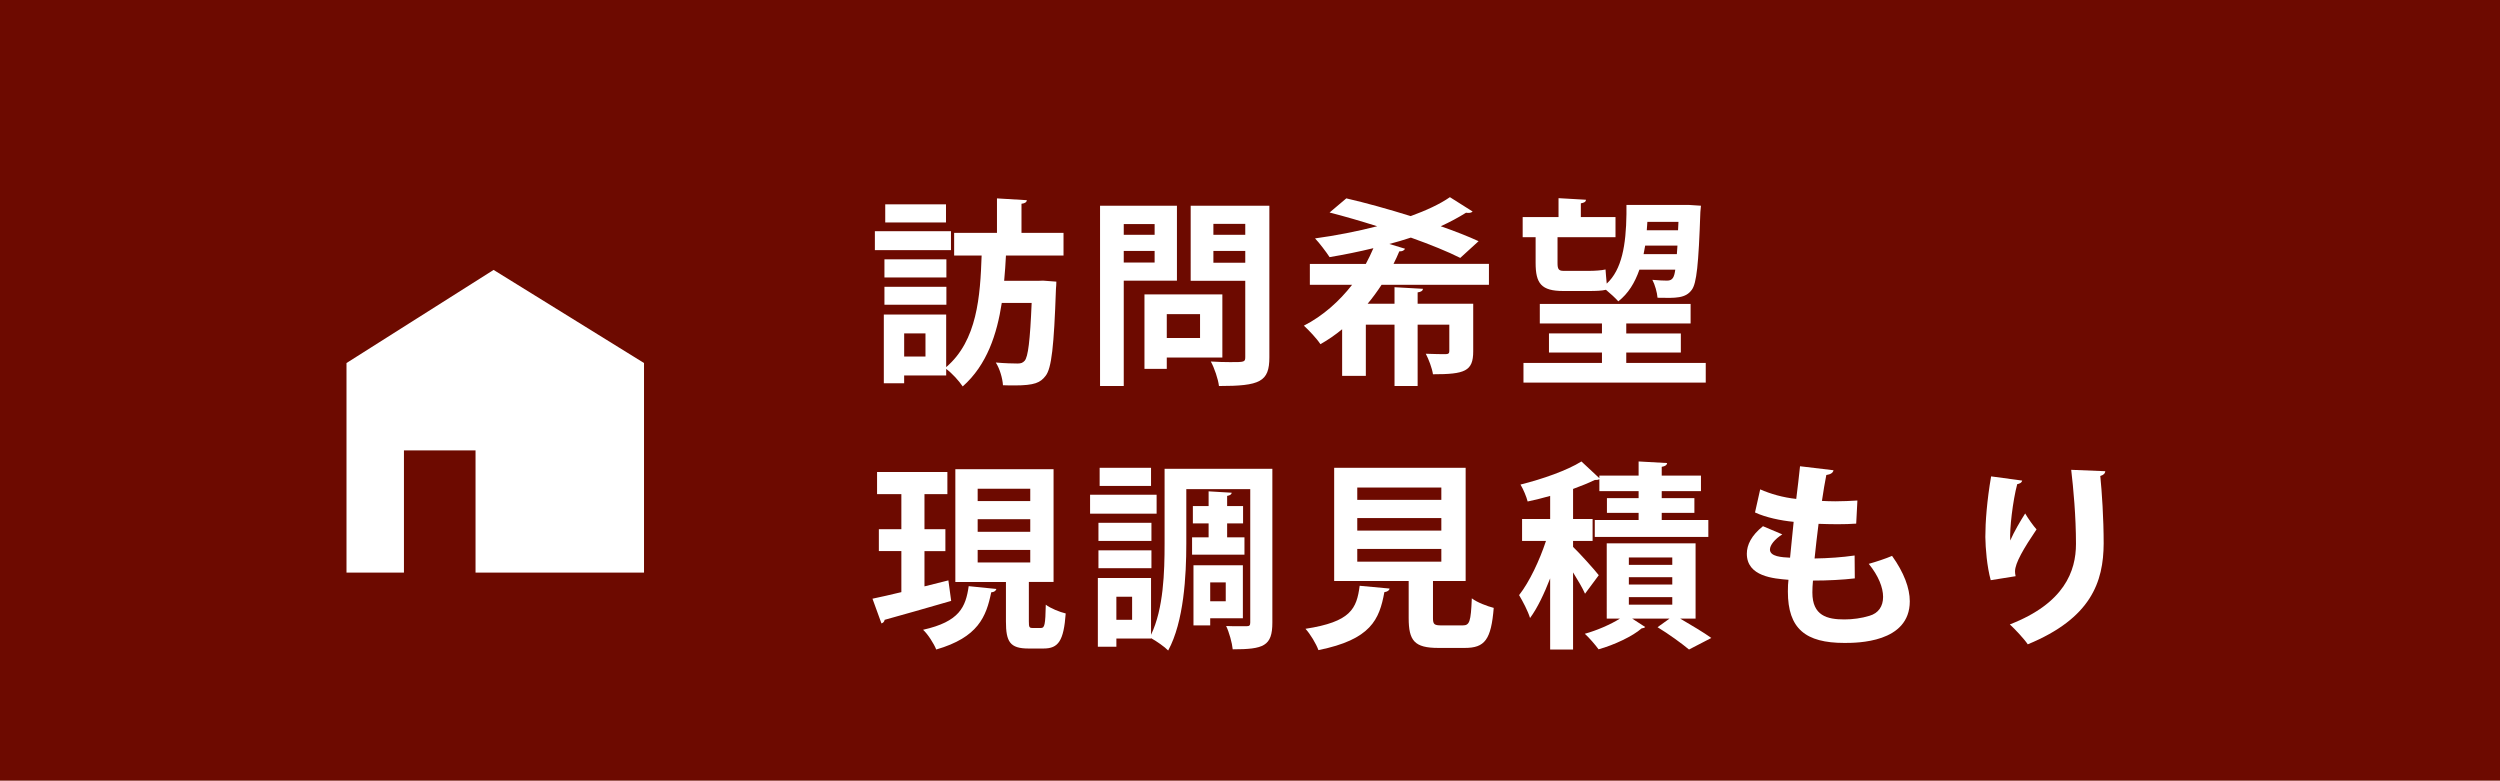
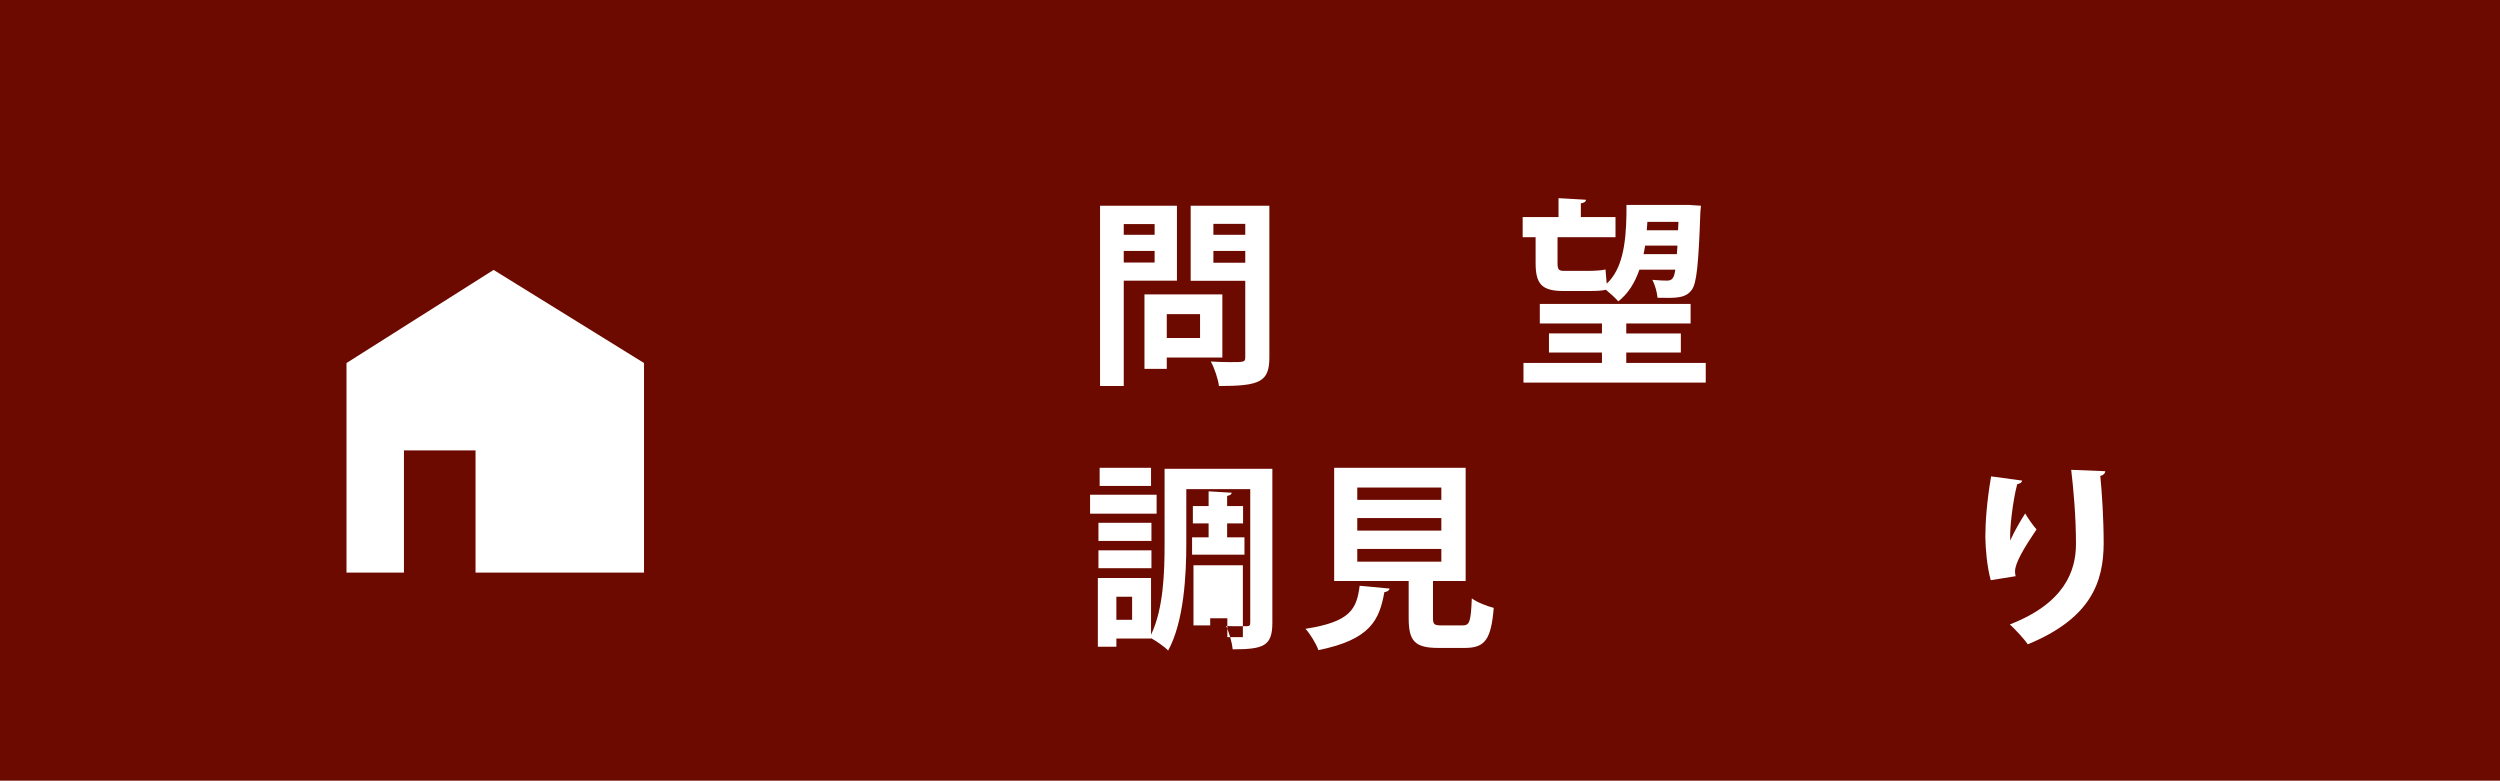
<svg xmlns="http://www.w3.org/2000/svg" version="1.1" id="レイヤー_1" x="0px" y="0px" width="360px" height="112.416px" viewBox="0 0 360 112.416" enable-background="new 0 0 360 112.416" xml:space="preserve">
  <g>
    <rect fill="#6D0A00" width="360" height="112.416" />
  </g>
  <polygon fill="#FFFFFF" points="71.078,38.868 49.896,52.275 49.896,82.459 58.168,82.459 58.168,64.859 68.477,64.859   68.477,82.459 92.738,82.459 92.738,52.275 " />
  <g>
-     <path fill="#FFFFFF" d="M136.94,33.297v2.726h-10.958v-2.726H136.94z M153.148,36.797h-8.291c-0.057,1.176-0.144,2.409-0.258,3.643   h4.848l0.746-0.028l1.922,0.144c0,0.315-0.028,0.717-0.058,1.062c-0.286,8.262-0.631,11.417-1.491,12.507   c-0.746,0.976-1.578,1.377-4.476,1.377c-0.516,0-1.09,0-1.663-0.028c-0.058-0.976-0.459-2.381-1.033-3.271   c1.319,0.115,2.524,0.144,3.127,0.144c0.487,0,0.746-0.086,1.033-0.401c0.487-0.574,0.774-2.812,1.004-8.319h-4.304   c-0.688,4.476-2.122,8.922-5.622,12.02c-0.574-0.832-1.492-1.864-2.381-2.524v0.947h-6.053v1.118h-2.927v-9.896h8.979v7.573   c4.475-3.815,4.905-10.213,5.105-16.064h-3.958v-3.271h6.167v-4.963l4.304,0.259c-0.029,0.258-0.229,0.459-0.774,0.516v4.188h6.053   V36.797z M136.28,37.342v2.61h-8.921v-2.61H136.28z M127.359,43.883v-2.582h8.921v2.582H127.359z M136.223,29.424v2.611h-8.749   v-2.611H136.223z M133.269,51.341v-3.327h-3.069v3.327H133.269z" />
    <path fill="#FFFFFF" d="M169.479,40.412h-7.659v15.175h-3.414V29.625h11.073V40.412z M166.266,32.265h-4.446v1.549h4.446V32.265z    M161.819,37.801h4.446v-1.664h-4.446V37.801z M176.02,51.485h-8.004v1.635h-3.213V42.391h11.217V51.485z M172.807,45.231h-4.791   v3.442h4.791V45.231z M182.789,29.625v21.83c0,3.529-1.349,4.131-7.258,4.131c-0.114-0.975-0.66-2.61-1.176-3.528   c0.946,0.058,1.95,0.087,2.782,0.087c2.065,0,2.181,0,2.181-0.746V40.44h-7.86V29.625H182.789z M179.318,32.236h-4.59v1.578h4.59   V32.236z M174.729,37.83h4.59v-1.692h-4.59V37.83z" />
-     <path fill="#FFFFFF" d="M214.408,41.014h-15.462c-0.603,0.918-1.262,1.836-2.008,2.726h3.872v-2.382l4.103,0.23   c-0.028,0.258-0.258,0.459-0.774,0.516v1.636h8.004v6.855c0,2.869-1.205,3.299-5.795,3.299c-0.144-0.918-0.603-2.122-1.033-2.954   c1.147,0.057,2.496,0.057,2.869,0.057s0.517-0.114,0.517-0.43v-3.815h-4.562v8.835h-3.328v-8.835h-4.131v7.372h-3.413v-6.712   c-0.976,0.803-2.008,1.521-3.127,2.151c-0.517-0.804-1.664-2.008-2.381-2.668c2.754-1.406,5.106-3.528,6.942-5.881h-6.082v-3.012   h8.061c0.402-0.746,0.775-1.521,1.091-2.267c-2.123,0.517-4.246,0.946-6.312,1.291c-0.487-0.746-1.463-2.037-2.094-2.696   c2.955-0.402,6.053-1.004,8.95-1.75c-2.353-0.746-4.733-1.435-6.856-1.979l2.41-2.037c2.754,0.632,6.053,1.55,9.266,2.554   c2.209-0.804,4.159-1.693,5.651-2.726l3.271,2.065c-0.144,0.144-0.345,0.201-0.603,0.201c-0.115,0-0.229,0-0.345-0.029   c-1.09,0.688-2.323,1.349-3.643,1.951c2.064,0.717,3.958,1.463,5.45,2.151l-2.64,2.409c-1.75-0.889-4.303-1.922-7.114-2.926   c-1.004,0.345-2.036,0.631-3.098,0.918l2.266,0.688c-0.144,0.259-0.43,0.401-0.831,0.373c-0.259,0.603-0.517,1.205-0.832,1.808   h13.74V41.014z" />
    <path fill="#FFFFFF" d="M225.116,41.904c-3.185,0-3.987-1.091-3.987-4.045v-3.701h-1.864V31.26h5.163v-2.725l3.959,0.229   c-0.029,0.287-0.229,0.431-0.746,0.517v1.979h4.991v2.897h-8.348v3.729c0,0.832,0.144,1.119,0.86,1.119h3.729   c0.688,0,1.75-0.058,2.324-0.201c0.028,0.574,0.114,1.349,0.172,2.037c2.18-2.008,2.782-5.565,2.84-10.012v-1.319h8.979l1.75,0.114   l-0.086,0.918c-0.258,7.573-0.545,10.27-1.233,11.188c-0.89,1.234-2.267,1.205-4.934,1.147c-0.058-0.745-0.373-1.893-0.746-2.581   c0.918,0.086,1.721,0.114,2.123,0.114c0.831,0,1.032-0.545,1.176-1.577h-5.164c-0.659,1.893-1.606,3.441-3.04,4.561   c-0.373-0.43-1.147-1.147-1.779-1.664c-0.573,0.144-1.491,0.173-2.323,0.173H225.116z M234.182,52.259h11.445v2.84h-26.248v-2.84   h11.303v-1.491h-7.631v-2.754h7.631V46.58h-8.95v-2.812h21.716v2.812h-9.266v1.435h7.859v2.754h-7.859V52.259z M236.906,35.363   c-0.086,0.431-0.144,0.832-0.229,1.233h4.791l0.086-1.233H236.906z M241.697,31.95h-4.476l-0.086,1.204h4.504L241.697,31.95z" />
-     <path fill="#FFFFFF" d="M136.567,83.575l0.401,2.955c-3.471,1.004-7.172,2.064-9.581,2.725c-0.028,0.258-0.229,0.459-0.459,0.516   l-1.291-3.557c1.147-0.229,2.582-0.574,4.159-0.945v-5.91h-3.241v-3.156h3.241v-5.049h-3.499V67.97h10.126v3.184h-3.299v5.049   h3.012v3.156h-3.012v5.078L136.567,83.575z M143.48,84.81c-0.057,0.229-0.287,0.459-0.746,0.486   c-0.717,3.529-1.893,6.484-7.917,8.234c-0.345-0.861-1.205-2.209-1.894-2.842c5.25-1.176,6.139-3.27,6.569-6.281L143.48,84.81z    M148.156,89.485c0,0.832,0.058,0.945,0.545,0.945h1.205c0.517,0,0.631-0.459,0.688-3.355c0.66,0.516,2.009,1.061,2.869,1.262   c-0.287,3.959-1.062,5.049-3.185,5.049h-2.18c-2.668,0-3.242-0.975-3.242-3.9v-5.682h-7.286V67.567h14.143v16.236h-3.558V89.485z    M140.784,70.38v1.777h7.573V70.38H140.784z M140.784,74.769v1.807h7.573v-1.807H140.784z M140.784,79.187v1.807h7.573v-1.807   H140.784z" />
-     <path fill="#FFFFFF" d="M166.553,71.239v2.727h-9.582v-2.727H166.553z M183.22,67.511v22.146c0,3.385-1.263,3.844-5.709,3.844   c-0.086-0.918-0.517-2.467-0.946-3.357c0.602,0.029,1.233,0.029,1.778,0.029h1.176c0.401,0,0.517-0.115,0.517-0.545V70.437h-9.208   v7.859c0,4.59-0.345,11.217-2.61,15.377c-0.488-0.516-1.722-1.377-2.468-1.779v0.059h-4.991v1.176h-2.668v-9.896h7.659v8.176   c1.808-3.758,1.951-9.066,1.951-13.111V67.511H183.22z M165.807,75.284v2.611h-7.631v-2.611H165.807z M158.176,81.825v-2.582h7.631   v2.582H158.176z M165.749,67.368v2.609h-7.401v-2.609H165.749z M163.024,89.255v-3.328h-2.267v3.328H163.024z M171.658,77.378   h2.382V75.37h-2.267v-2.494h2.267v-2.123l3.327,0.199c-0.028,0.23-0.201,0.373-0.66,0.459v1.465h2.295v2.494h-2.295v2.008h2.496   v2.496h-7.545V77.378z M178.974,89.026h-4.704v1.031h-2.41v-8.662h7.114V89.026z M176.507,83.862h-2.237v2.725h2.237V83.862z" />
+     <path fill="#FFFFFF" d="M166.553,71.239v2.727h-9.582v-2.727H166.553z M183.22,67.511v22.146c0,3.385-1.263,3.844-5.709,3.844   c-0.086-0.918-0.517-2.467-0.946-3.357c0.602,0.029,1.233,0.029,1.778,0.029h1.176c0.401,0,0.517-0.115,0.517-0.545V70.437h-9.208   v7.859c0,4.59-0.345,11.217-2.61,15.377c-0.488-0.516-1.722-1.377-2.468-1.779v0.059h-4.991v1.176h-2.668v-9.896h7.659v8.176   c1.808-3.758,1.951-9.066,1.951-13.111V67.511H183.22z M165.807,75.284v2.611h-7.631v-2.611H165.807z M158.176,81.825v-2.582h7.631   v2.582H158.176z M165.749,67.368v2.609h-7.401v-2.609H165.749z M163.024,89.255v-3.328h-2.267v3.328H163.024z M171.658,77.378   h2.382V75.37h-2.267v-2.494h2.267v-2.123l3.327,0.199c-0.028,0.23-0.201,0.373-0.66,0.459v1.465h2.295v2.494h-2.295v2.008h2.496   v2.496h-7.545V77.378z M178.974,89.026h-4.704v1.031h-2.41v-8.662h7.114V89.026z h-2.237v2.725h2.237V83.862z" />
    <path fill="#FFFFFF" d="M200.094,84.751c-0.028,0.258-0.287,0.459-0.746,0.518c-0.717,3.957-1.95,6.826-9.495,8.348   c-0.315-0.891-1.176-2.324-1.864-3.07c6.54-1.004,7.372-2.896,7.803-6.195L200.094,84.751z M206.348,88.968   c0,0.947,0.172,1.09,1.262,1.09h3.013c1.004,0,1.176-0.516,1.319-3.9c0.717,0.574,2.237,1.146,3.155,1.377   c-0.373,4.59-1.291,5.766-4.159,5.766h-3.815c-3.442,0-4.274-1.033-4.274-4.303v-5.336h-10.729V67.368h18.933v16.293h-4.704V88.968   z M195.446,70.208v1.777h12.106v-1.777H195.446z M195.446,74.597v1.807h12.106v-1.807H195.446z M195.446,79.042v1.836h12.106   v-1.836H195.446z" />
-     <path fill="#FFFFFF" d="M226.521,78.755c0.832,0.775,3.185,3.387,3.701,4.074l-1.979,2.668c-0.345-0.803-1.032-1.951-1.722-3.07   V93.53h-3.299V83.288c-0.86,2.209-1.836,4.275-2.896,5.709c-0.287-0.975-1.062-2.439-1.578-3.299   c1.491-1.895,2.955-5.02,3.873-7.803h-3.443v-3.156h4.045v-3.328c-1.09,0.316-2.18,0.574-3.241,0.805   c-0.172-0.689-0.631-1.779-1.032-2.439c3.213-0.803,6.712-2.037,8.777-3.326l2.582,2.408v-0.373h5.651V66.45l4.103,0.229   c-0.029,0.287-0.259,0.459-0.775,0.545v1.262h5.651v2.238h-5.651v1.004h4.705v2.123h-4.705v1.033H246v2.438h-16.352v-2.438h6.312   v-1.033h-4.562v-2.123h4.562v-1.004h-5.651v-1.721c-0.201,0.113-0.373,0.113-0.66,0.113c-0.889,0.432-1.95,0.861-3.127,1.291v4.332   h2.812v3.156h-2.812V78.755z M244.164,89.083h-2.209c1.606,0.947,3.414,2.008,4.476,2.783l-3.213,1.664   c-1.033-0.861-2.927-2.238-4.532-3.213l1.721-1.234h-5.364l1.864,1.205c-0.086,0.115-0.287,0.172-0.516,0.201   c-1.263,1.117-3.931,2.381-6.197,3.012c-0.459-0.631-1.319-1.635-1.979-2.238c1.75-0.486,3.729-1.348,5.049-2.18h-1.894V78.239   h12.794V89.083z M234.555,80.276v1.061h6.253v-1.061H234.555z M234.555,83.116v1.061h6.253v-1.061H234.555z M234.555,85.985v1.09   h6.253v-1.09H234.555z" />
-     <path fill="#FFFFFF" d="M267.092,83.288c-1.692,0.201-3.901,0.316-6.024,0.316c-0.058,0.631-0.086,1.176-0.086,1.721   c0,3.355,2.151,3.873,4.618,3.873c1.177,0,2.467-0.172,3.586-0.518c1.319-0.373,1.979-1.377,1.979-2.725s-0.66-3.041-2.065-4.762   c0.946-0.258,2.524-0.775,3.356-1.148c1.721,2.41,2.553,4.648,2.553,6.541c0,5.996-7.63,5.996-9.409,5.996   c-5.594,0-8.146-2.037-8.146-7.402c0-0.803,0.028-1.176,0.086-1.691c-2.123-0.172-5.996-0.459-5.996-3.758   c0-1.262,0.66-2.639,2.324-3.959l2.782,1.176c-1.09,0.689-1.778,1.549-1.778,2.18c0,1.033,1.721,1.119,2.897,1.178   c0.172-1.578,0.315-3.328,0.517-5.164c-1.836-0.172-4.017-0.631-5.565-1.348l0.746-3.328c1.491,0.66,3.299,1.176,5.192,1.377   c0.2-1.607,0.401-3.271,0.545-4.705l4.819,0.574c-0.058,0.373-0.431,0.602-1.033,0.688c-0.2,1.004-0.431,2.354-0.631,3.73   c0.545,0.027,1.233,0.057,1.922,0.057c1.062,0,2.237-0.057,3.185-0.115l-0.173,3.328c-0.745,0.057-1.721,0.086-2.696,0.086   c-0.946,0-1.922-0.029-2.725-0.057c-0.23,1.721-0.402,3.414-0.574,4.99c1.951-0.027,4.016-0.172,5.766-0.43L267.092,83.288z" />
    <path fill="#FFFFFF" d="M286.664,83.546c-0.546-2.008-0.746-4.531-0.775-6.225c0-2.123,0.229-5.25,0.832-8.721l4.476,0.604   c-0.086,0.344-0.431,0.459-0.718,0.516c-0.631,2.352-1.118,6.482-1.004,8.117c0.545-1.262,1.492-2.867,2.151-3.9   c0.373,0.66,1.205,1.836,1.636,2.295c-1.836,2.725-3.099,4.848-3.099,6.053c0,0.201,0.029,0.43,0.086,0.689L286.664,83.546z    M303.158,67.854c-0.028,0.344-0.258,0.545-0.717,0.689c0.229,2.266,0.487,6.08,0.487,9.725   c-0.028,5.535-1.808,10.758-10.93,14.516c-0.487-0.746-1.836-2.182-2.581-2.869c7.859-3.041,9.523-7.688,9.523-11.59   c0-3.986-0.373-8.004-0.688-10.672L303.158,67.854z" />
  </g>
</svg>